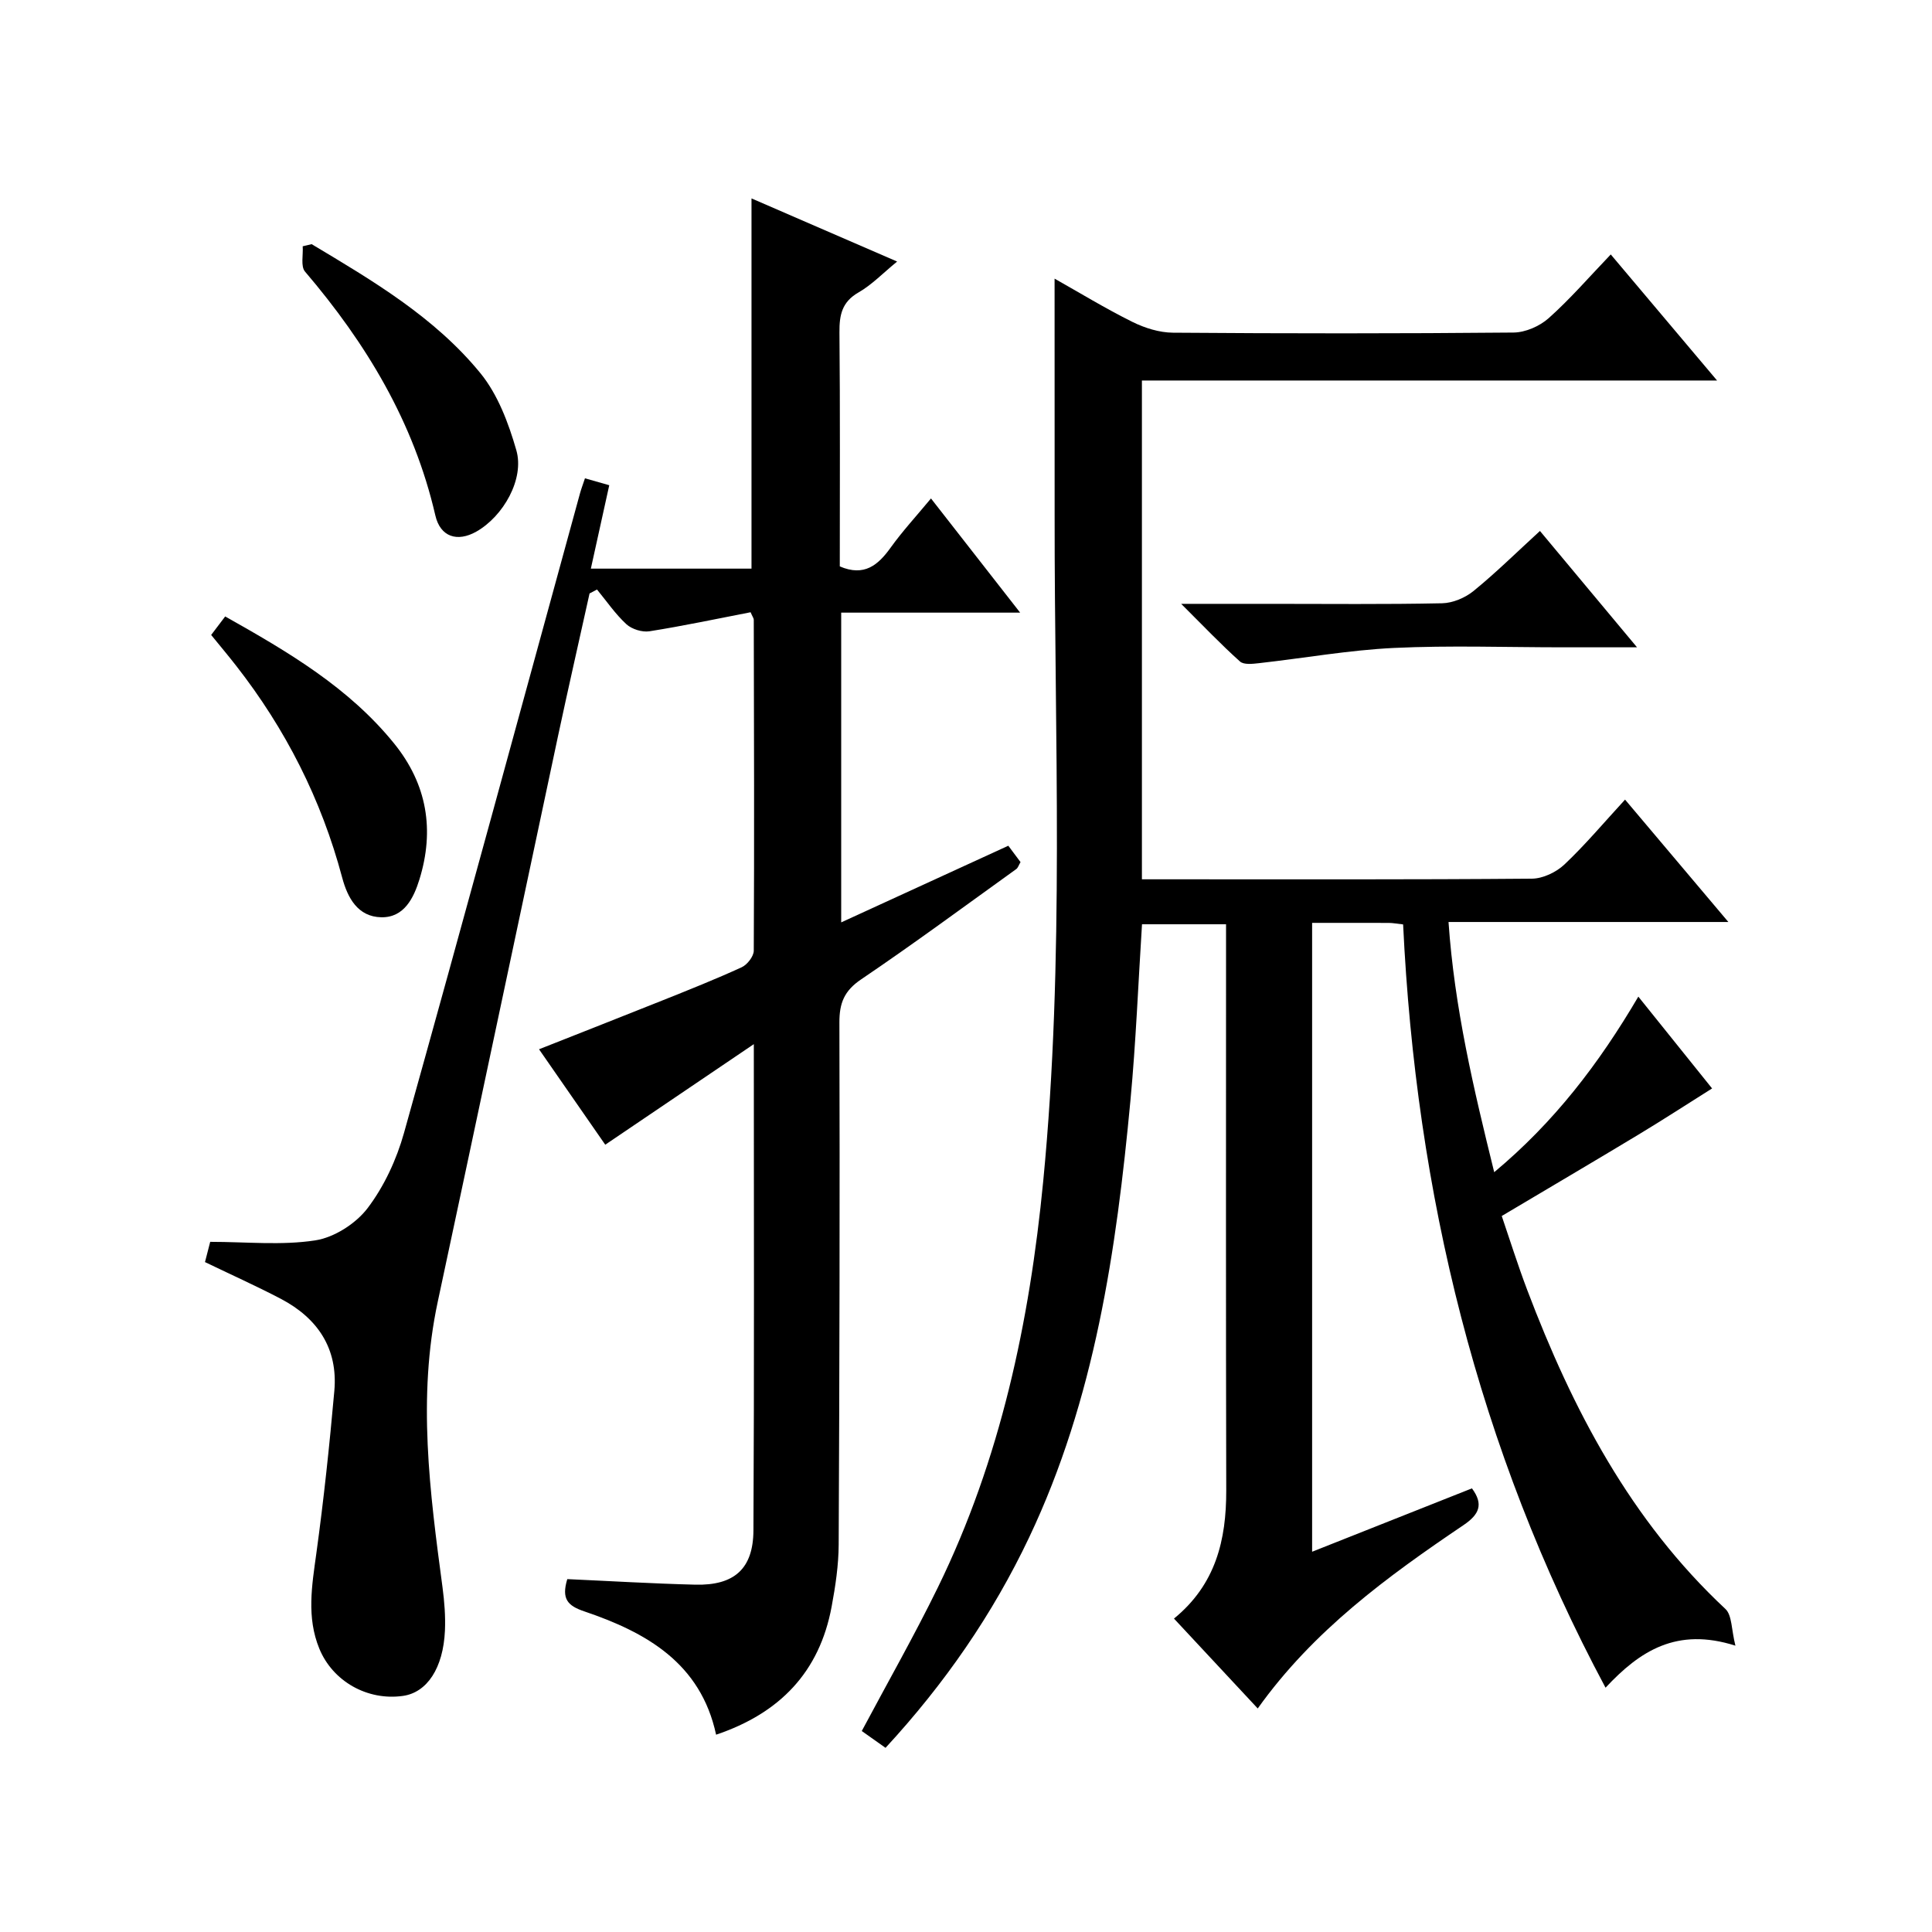
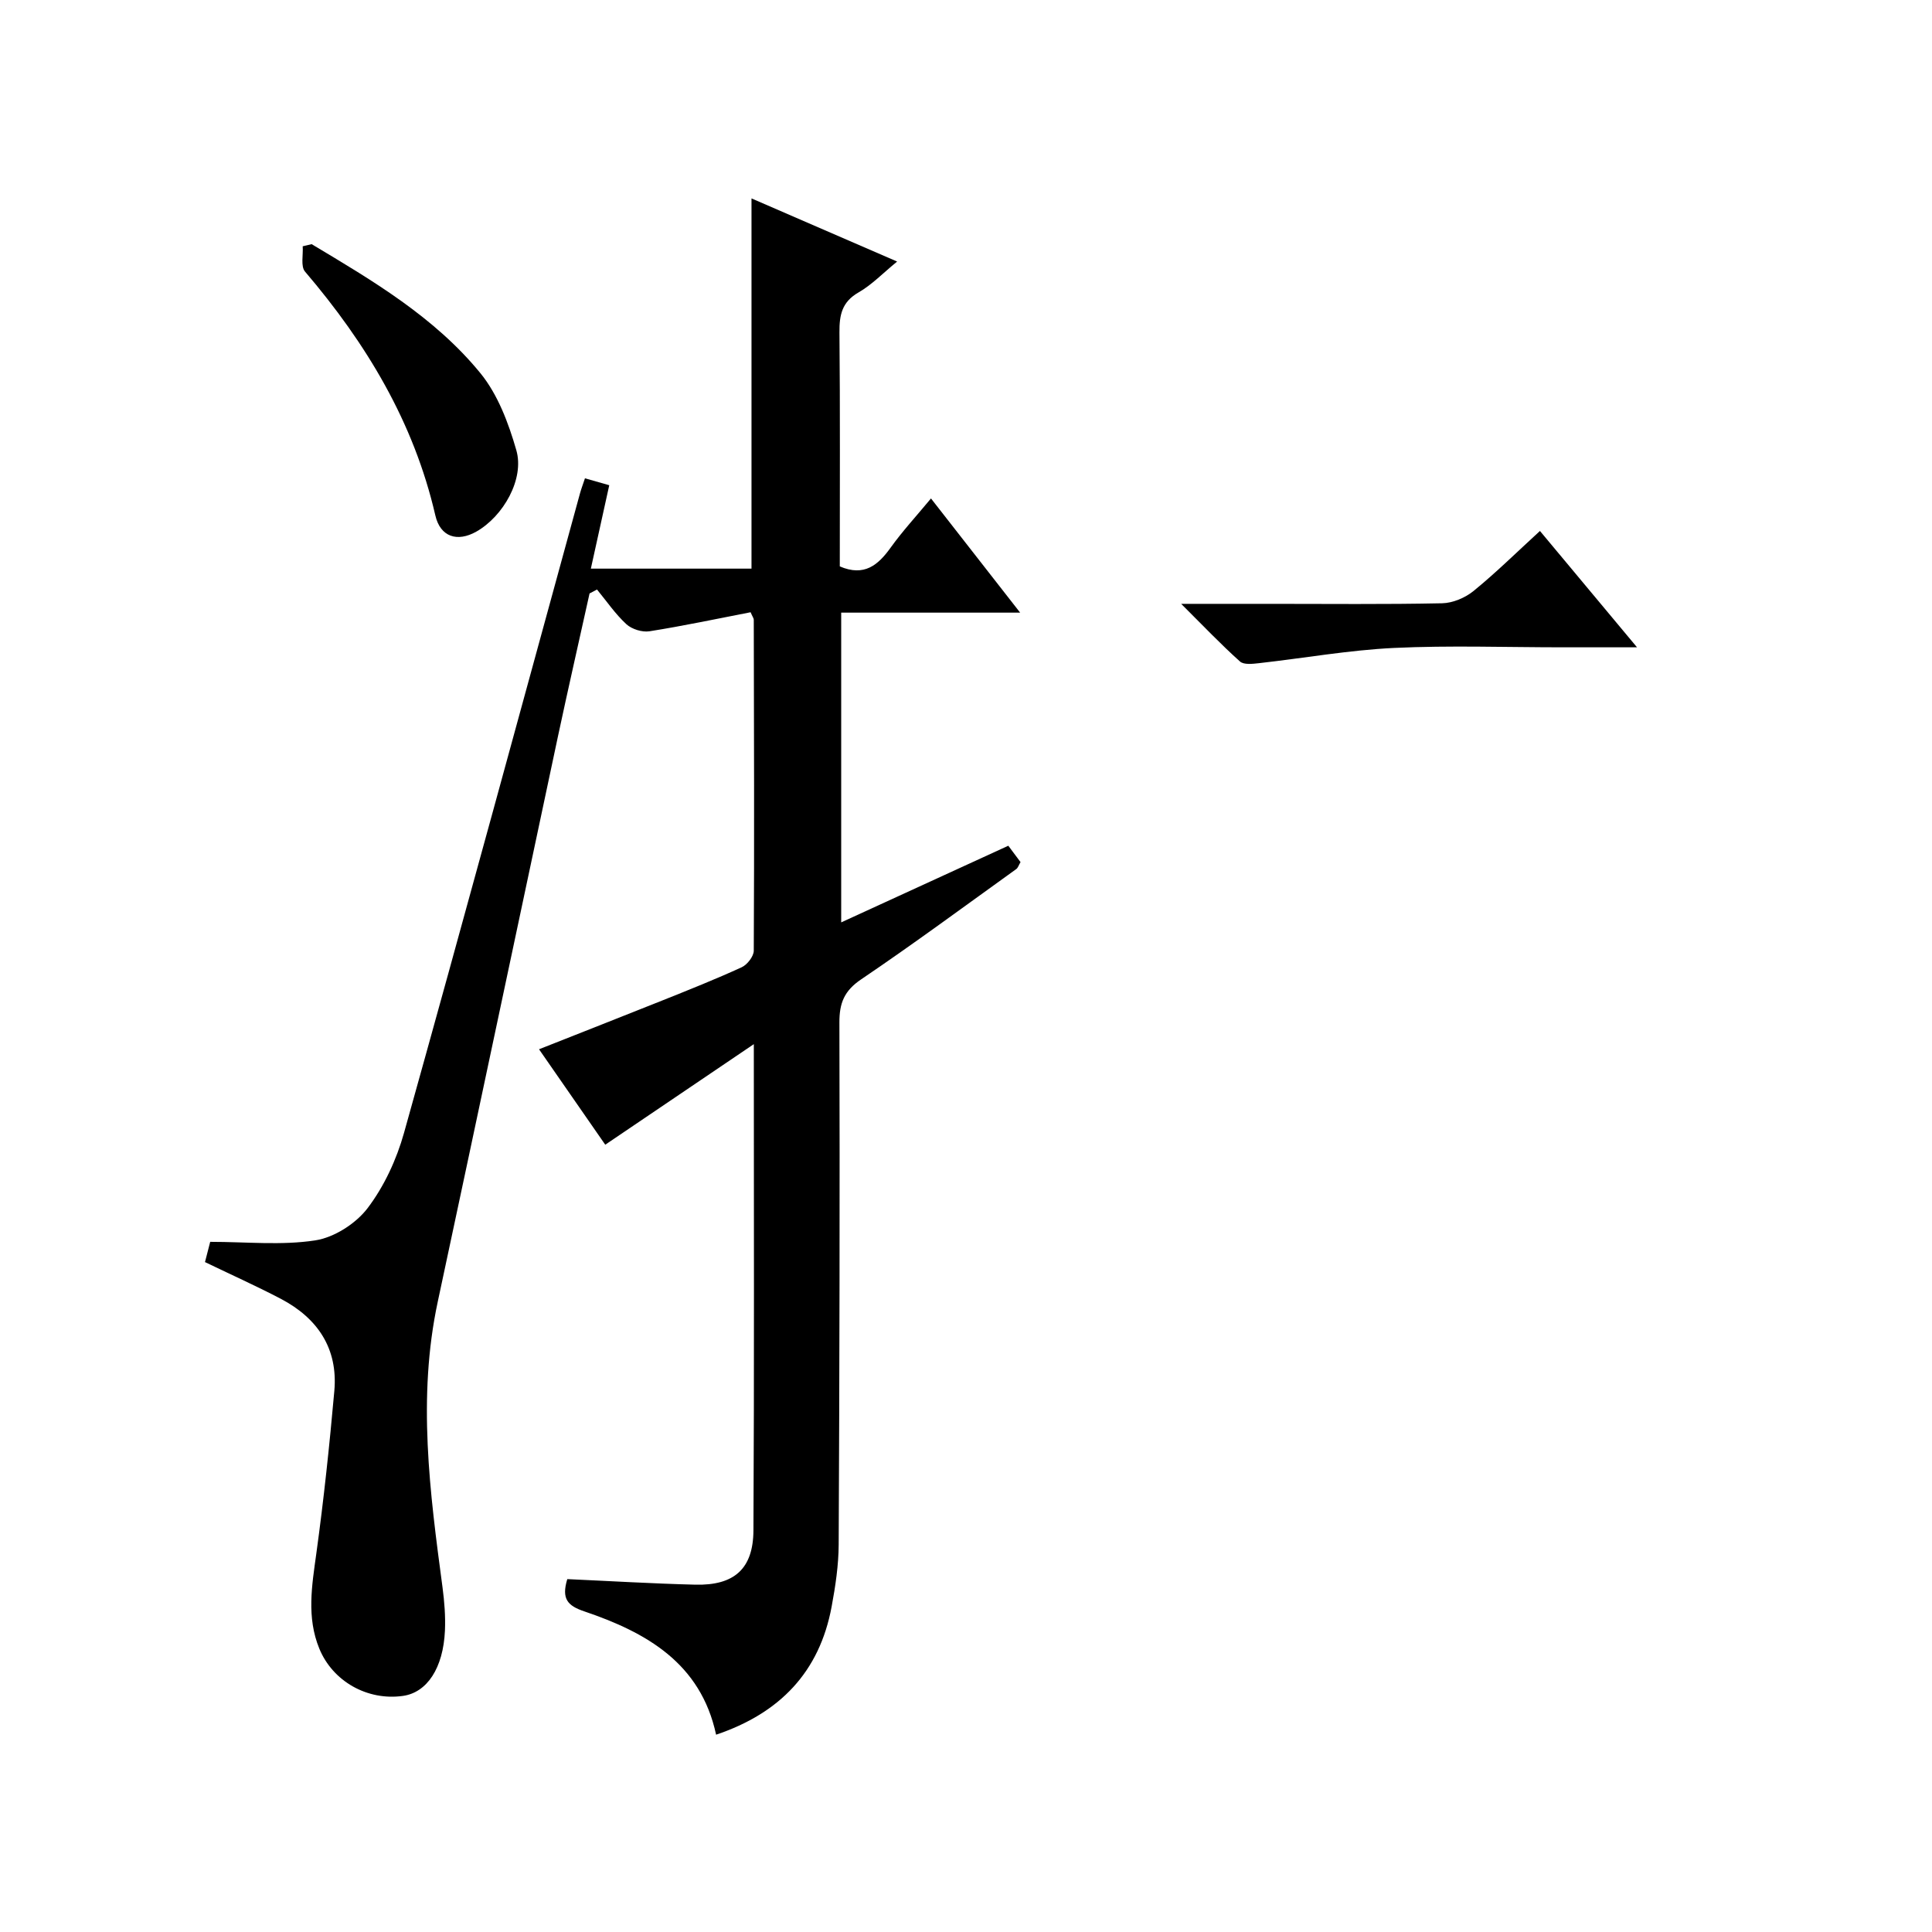
<svg xmlns="http://www.w3.org/2000/svg" version="1.1" id="ZDIC" x="0px" y="0px" viewBox="0 0 400 400" style="enable-background:new 0 0 400 400;" xml:space="preserve">
  <g>
-     <path d="M218.34,57.69c5.13,2.89,10.49,6.16,16.1,8.95c2.56,1.27,5.59,2.22,8.41,2.24c23.5,0.18,47,0.19,70.5-0.03   c2.47-0.02,5.41-1.31,7.28-2.97c4.46-3.98,8.4-8.54,12.86-13.2c7.38,8.76,14.34,17.01,22.01,26.1c-40.18,0-79.49,0-119.08,0   c0,34.62,0,68.55,0,103.27c1.58,0,3.16,0,4.74,0c25.33,0,50.67,0.08,76-0.13c2.28-0.02,5.03-1.33,6.73-2.93   c4.33-4.09,8.18-8.68,12.56-13.44c7.09,8.4,13.9,16.47,21.39,25.34c-19.76,0-38.47,0-57.94,0c1.23,17.76,5.17,34.42,9.46,51.8   c12.45-10.39,21.67-22.45,29.84-36.35c5.53,6.89,10.67,13.29,15.27,19.01c-5.25,3.3-10.2,6.52-15.26,9.57   c-9.2,5.55-18.47,11-28.29,16.84c1.61,4.71,3.29,10.08,5.28,15.33c9.36,24.68,21.39,47.68,41.02,66.02c1.4,1.3,1.23,4.28,2.08,7.61   c-12.17-3.88-19.81,1.11-26.89,8.7c-26.52-49.56-39.25-102.46-41.91-158.03c-1.34-0.15-2.15-0.31-2.96-0.31   c-5.16-0.02-10.32-0.01-15.88-0.01c0,43.33,0,86.42,0,130.2c11.04-4.38,21.99-8.72,33.09-13.12c2.45,3.31,1.52,5.4-1.75,7.61   c-15.75,10.64-31.08,21.81-42.6,37.96c-5.85-6.28-11.48-12.32-17.34-18.61c8.66-7.07,10.84-16.29,10.82-26.53   c-0.09-37.01-0.04-74.02-0.04-111.04c0-1.97,0-3.93,0-6.18c-6.05,0-11.62,0-17.4,0c-0.78,12.26-1.26,24.37-2.39,36.43   c-2.92,31.1-7.39,61.89-20.98,90.52c-7.55,15.91-17.45,30.25-29.73,43.56c-1.73-1.23-3.42-2.42-4.92-3.48   c5.38-10.1,10.88-19.76,15.75-29.72c12.98-26.54,18.99-54.99,21.82-84.15c4.45-45.89,2.31-91.93,2.36-137.91   C218.36,90.46,218.34,74.31,218.34,57.69z" />
    <path d="M42.44,261.3c0.39-1.51,0.8-3.09,1.08-4.19c7.49,0,14.75,0.77,21.73-0.3c3.94-0.6,8.42-3.47,10.86-6.68   c3.43-4.52,6-10.08,7.54-15.59c12.33-44.08,24.32-88.25,36.43-132.39c0.26-0.94,0.61-1.86,1.03-3.12c1.65,0.47,3.15,0.9,5.03,1.43   c-1.26,5.71-2.5,11.34-3.81,17.27c11.17,0,22.09,0,33.26,0c0-25.37,0-50.76,0-76.65c9.76,4.23,19.65,8.52,30.15,13.07   c-2.96,2.42-5.24,4.82-8,6.4c-3.45,1.98-3.97,4.69-3.94,8.28c0.15,16.15,0.07,32.3,0.07,48.44c5.06,2.16,7.92-0.25,10.55-3.92   c2.42-3.37,5.25-6.44,8.33-10.15c6.07,7.77,11.95,15.31,18.46,23.64c-12.79,0-24.78,0-37.05,0c0,21.58,0,42.52,0,64.13   c11.59-5.32,22.95-10.52,34.6-15.87c0.82,1.1,1.68,2.25,2.53,3.39c-0.37,0.62-0.52,1.17-0.87,1.43   c-10.67,7.67-21.24,15.48-32.12,22.84c-3.51,2.37-4.53,4.91-4.51,8.97c0.1,36.01,0.02,72.02-0.15,108.03   c-0.02,4.3-0.67,8.64-1.46,12.88c-2.51,13.52-10.71,22.06-23.92,26.51c-3.19-14.85-14.47-21.19-27.31-25.54   c-3.43-1.16-4.74-2.57-3.5-6.67c8.72,0.39,17.61,0.93,26.52,1.15c8,0.19,11.97-3.24,12.02-11.21c0.18-33,0.08-66,0.08-100.7   c-10.66,7.21-20.43,13.83-30.76,20.82c-4-5.76-8.68-12.51-13.71-19.76c8.79-3.48,17.17-6.76,25.52-10.1   c5.52-2.21,11.05-4.41,16.44-6.88c1.15-0.53,2.49-2.25,2.5-3.43c0.12-22.84,0.05-45.68,0-68.52c0-0.3-0.25-0.6-0.66-1.55   c-6.87,1.33-13.87,2.82-20.93,3.94c-1.51,0.24-3.65-0.43-4.78-1.46c-2.29-2.11-4.09-4.76-6.09-7.19c-0.51,0.27-1.02,0.54-1.54,0.82   c-2.17,9.81-4.41,19.61-6.51,29.44c-8.32,39.07-16.56,78.15-24.92,117.21c-4.24,19.81-1.64,39.46,0.99,59.13   c0.39,2.96,0.63,5.98,0.5,8.95c-0.35,7.77-3.71,12.82-8.7,13.52c-7.37,1.04-14.54-3.03-17.31-9.79   c-2.66-6.49-1.54-13.02-0.62-19.68c1.54-11.19,2.73-22.43,3.73-33.68c0.78-8.78-3.46-15.06-11.07-19.06   C53.05,266.24,47.78,263.88,42.44,261.3z" />
-     <path d="M46.62,127.63c13.25,7.44,25.65,14.79,34.97,26.29c6.86,8.46,8.4,17.95,5.25,28.15c-1.17,3.78-3.14,7.94-7.91,7.84   c-4.86-0.1-6.97-4.03-8.09-8.23c-4.3-16.14-11.69-30.72-21.96-43.86c-1.63-2.09-3.34-4.12-5.16-6.36   C44.68,130.19,45.55,129.05,46.62,127.63z" />
    <path d="M244.55,125.02c7.03,0,12.79,0,18.54,0c11.83,0,23.66,0.13,35.49-0.12c2.21-0.05,4.77-1.13,6.51-2.55   c4.64-3.78,8.91-8,13.74-12.42c6.47,7.76,12.89,15.45,20.1,24.09c-5.88,0-10.62,0-15.36,0c-11.66,0-23.35-0.42-34.98,0.13   c-9.33,0.45-18.6,2.11-27.91,3.15c-1.32,0.15-3.17,0.37-3.96-0.35C252.81,133.45,249.18,129.63,244.55,125.02z" />
    <path d="M64.52,50.55C77.18,58.12,90,65.68,99.46,77.26c3.61,4.42,5.83,10.35,7.44,15.95c1.72,5.96-2.71,13.71-8.29,16.86   c-3.9,2.2-7.45,1.13-8.48-3.37c-4.45-19.3-14.29-35.6-26.98-50.47c-0.93-1.09-0.35-3.46-0.48-5.24   C63.29,50.84,63.9,50.69,64.52,50.55z" />
  </g>
</svg>